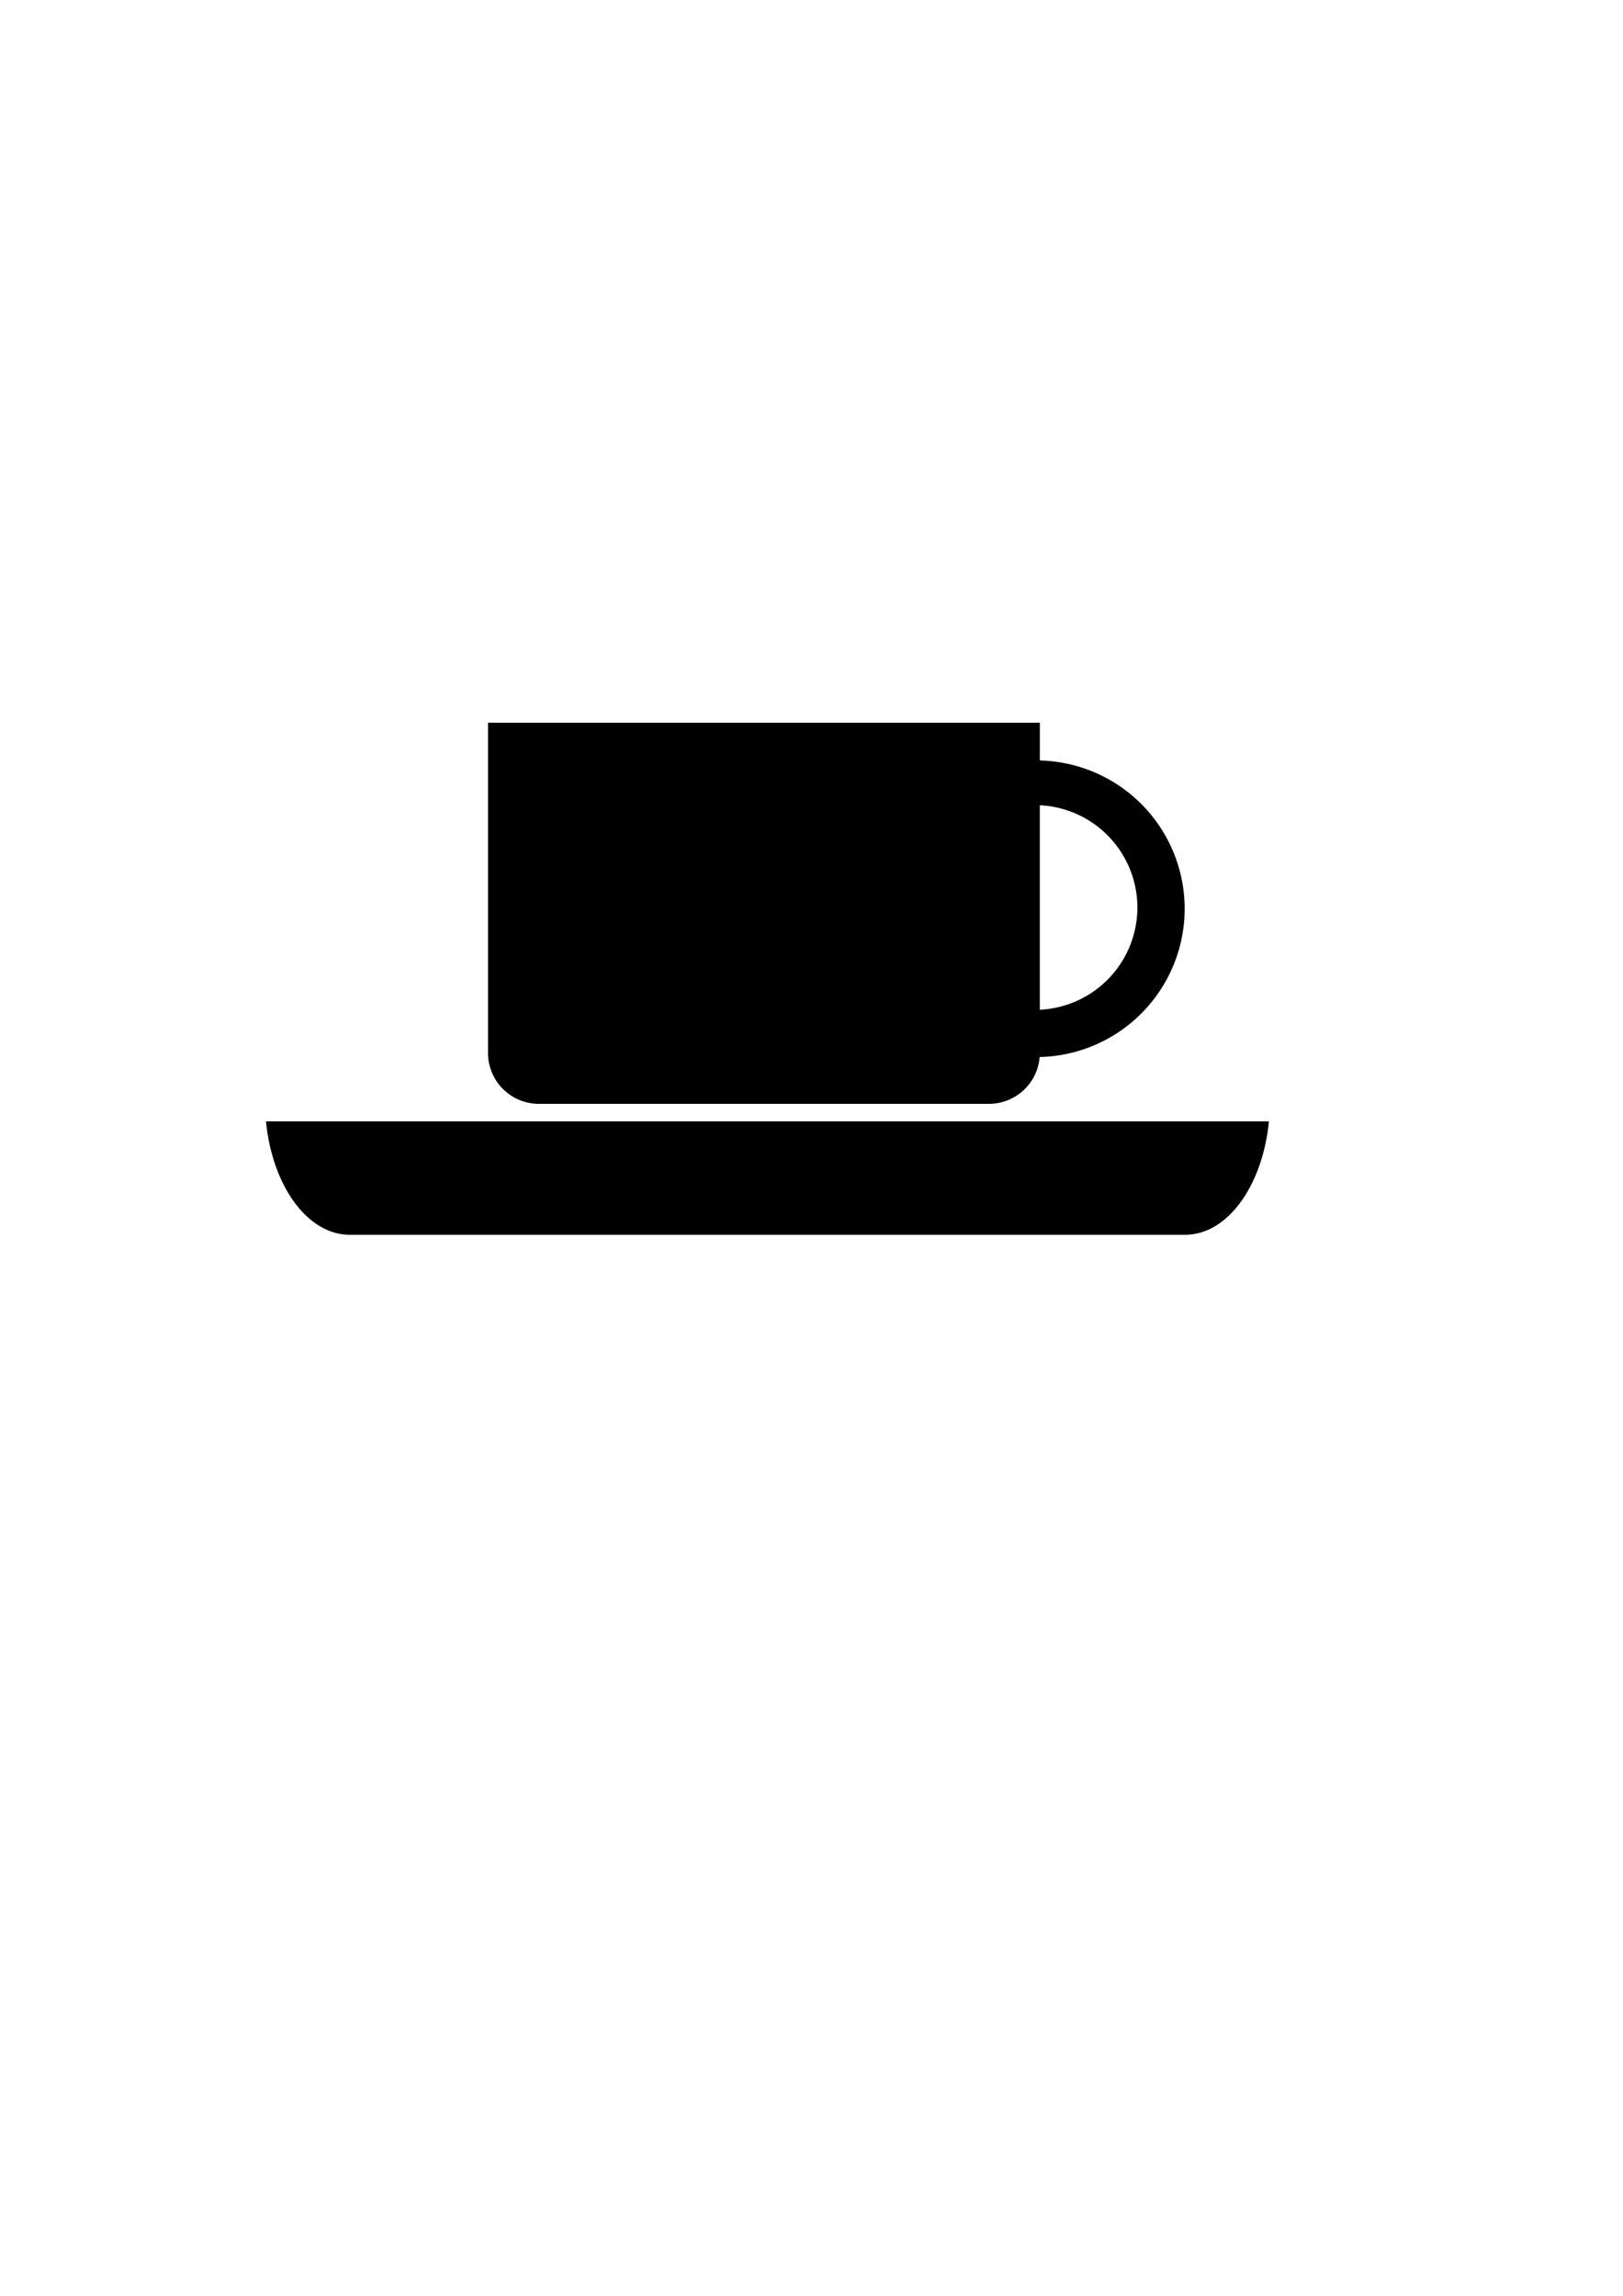
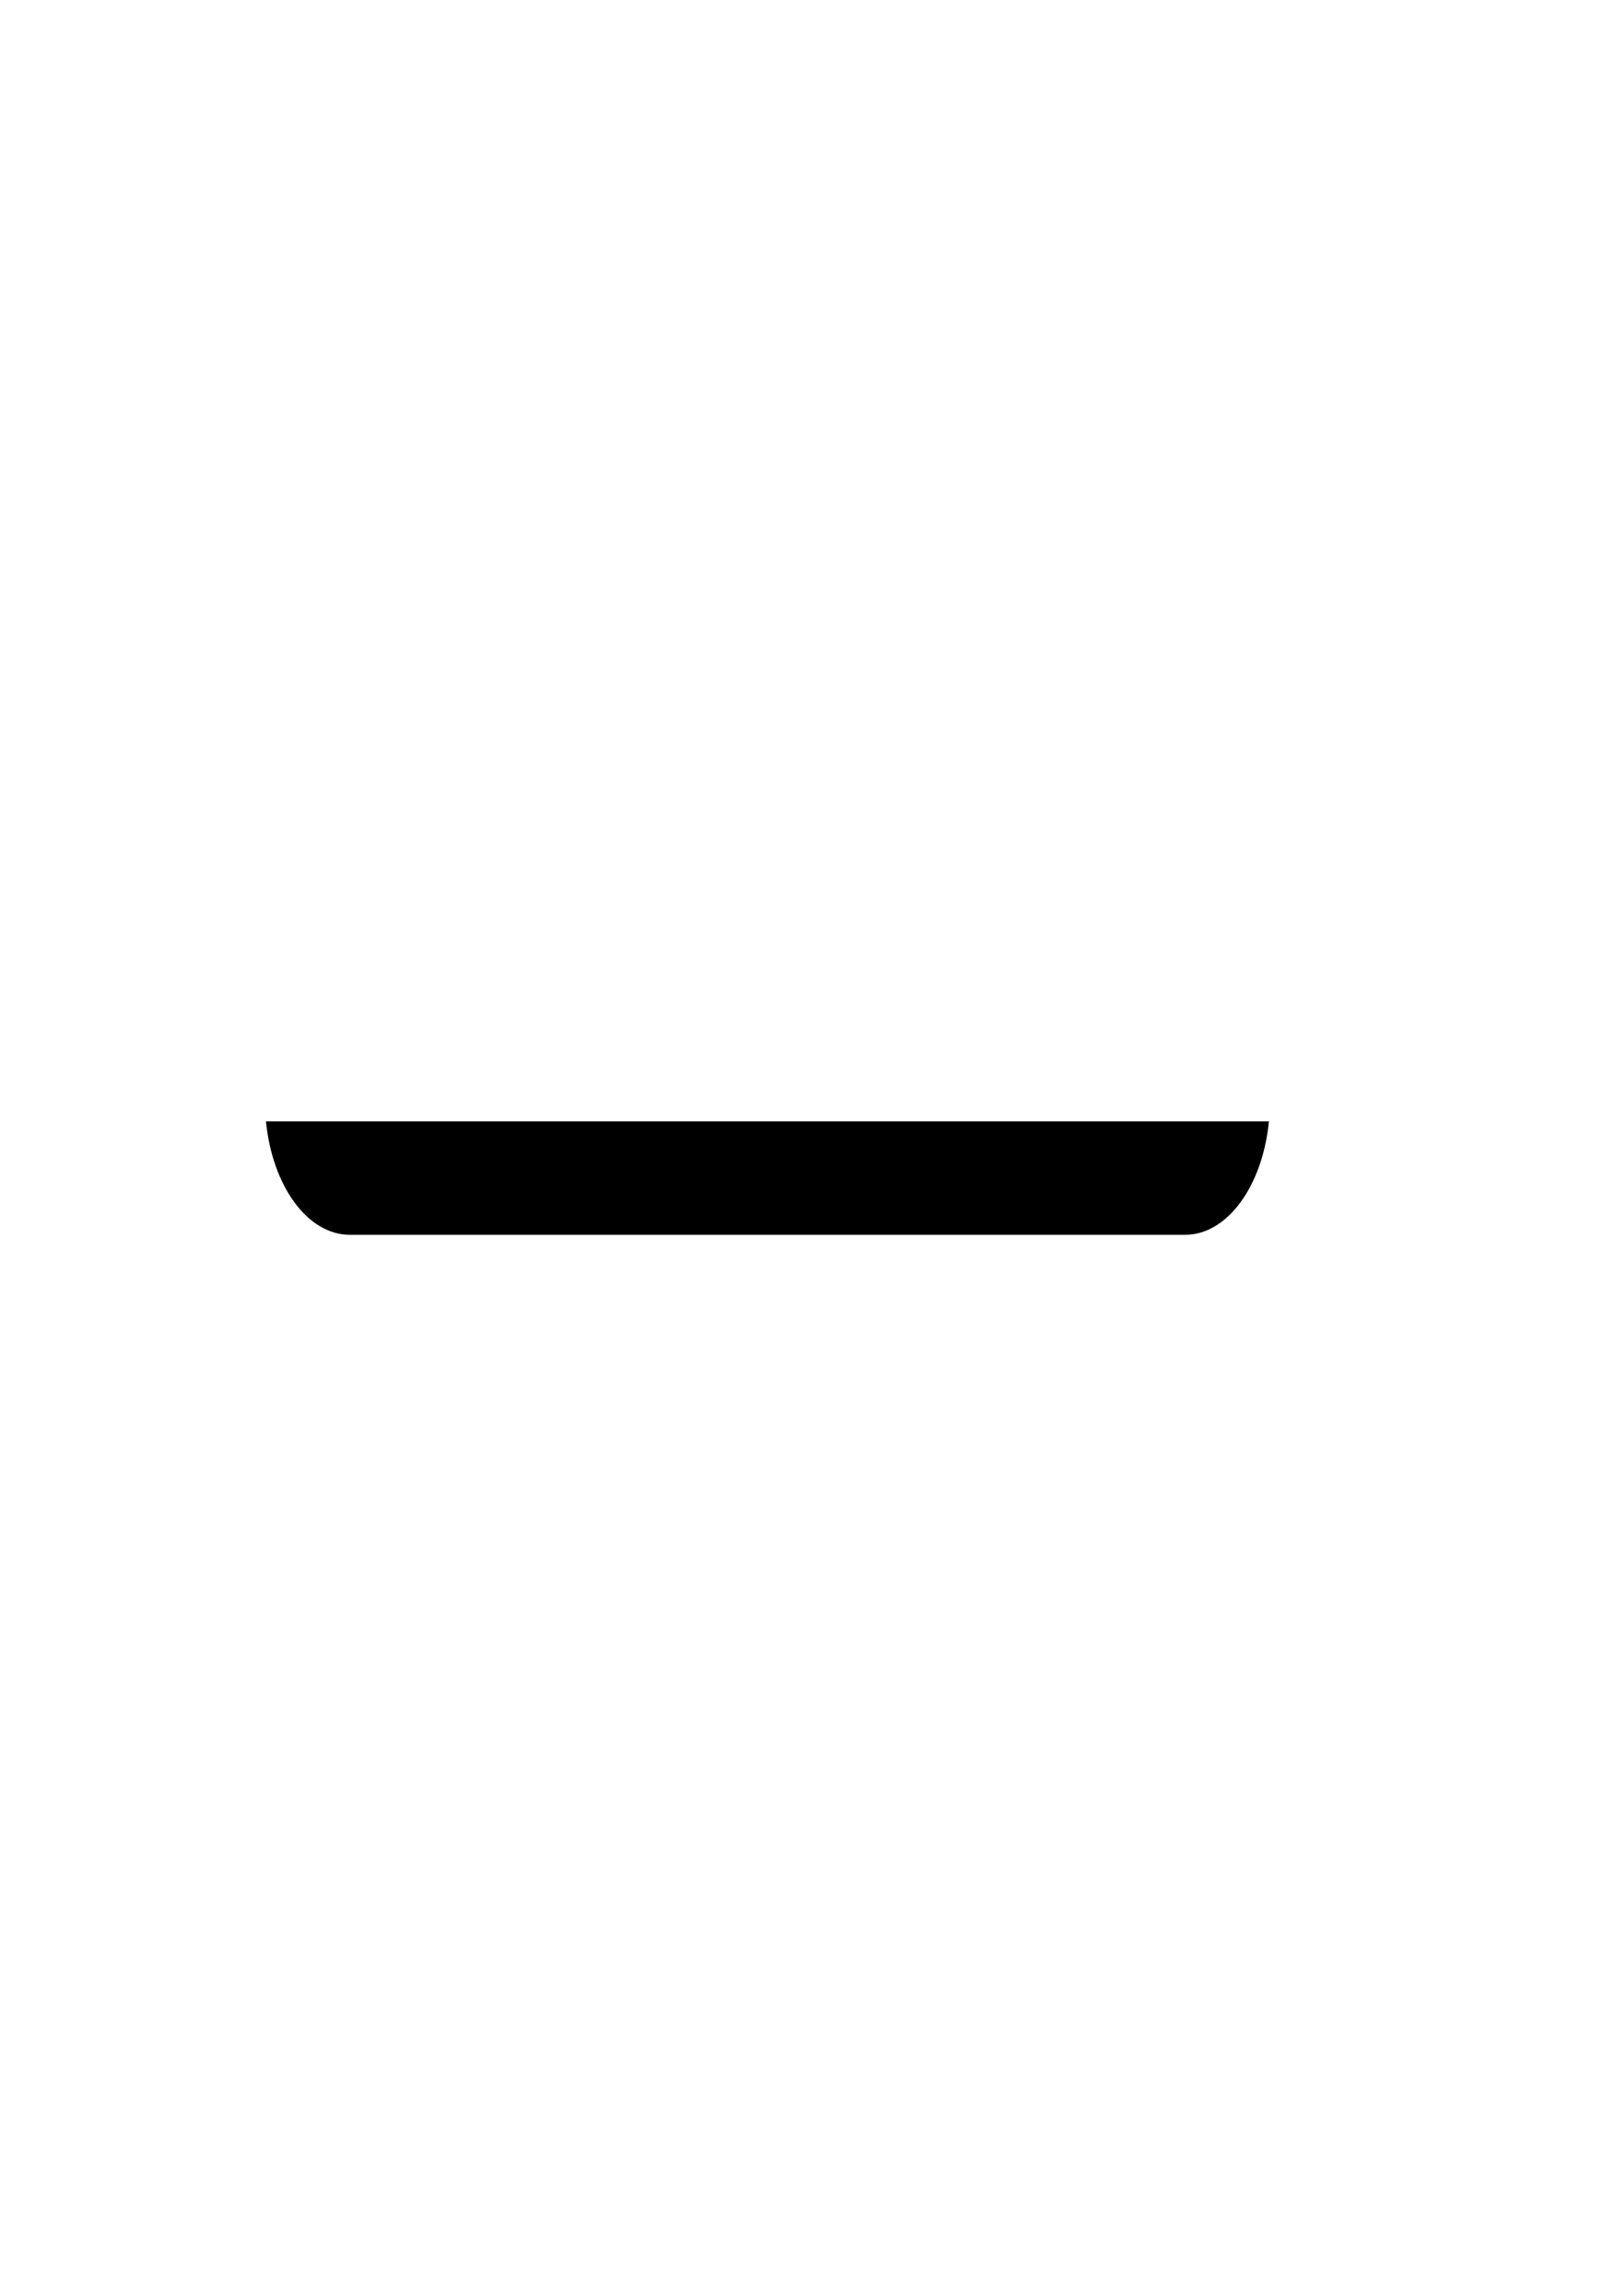
<svg xmlns="http://www.w3.org/2000/svg" xmlns:ns1="http://www.inkscape.org/namespaces/inkscape" xmlns:ns2="http://sodipodi.sourceforge.net/DTD/sodipodi-0.dtd" width="210mm" height="297mm" viewBox="0 0 744.094 1052.362" id="svg2" version="1.1" ns1:version="0.91 r13725" ns2:docname="Saját_csésze.svg">
  <defs id="defs4" />
  <ns2:namedview id="base" pagecolor="#ffffff" bordercolor="#666666" borderopacity="1.0" ns1:pageopacity="0.0" ns1:pageshadow="2" ns1:zoom="0.47037037" ns1:cx="-29.763784" ns1:cy="398.35138" ns1:document-units="px" ns1:current-layer="layer1" showgrid="false" ns1:window-width="1366" ns1:window-height="705" ns1:window-x="-8" ns1:window-y="-8" ns1:window-maximized="1" />
  <g ns1:label="1. réteg" ns1:groupmode="layer" id="layer1">
    <g id="g4152" transform="translate(23.386,-308.268)">
-       <path ns1:connector-curvature="0" id="rect4136" d="m 200.348,639.559 0,151.307 c 0,12.956 10.429,23.387 23.385,23.387 l 206.221,0 c 12.307,0 22.328,-9.415 23.301,-21.463 a 68.032,68.032 0 0 0 66.494,-67.955 68.032,68.032 0 0 0 -66.408,-67.975 l 0,-17.301 -252.992,0 z m 252.992,37.826 a 46.96,46.96 0 0 1 44.734,46.848 46.96,46.96 0 0 1 -44.734,46.881 l 0,-93.729 z" style="fill:#000000;stroke:none;stroke-width:5;stroke-linecap:round;stroke-linejoin:round;stroke-miterlimit:4;stroke-dasharray:none;stroke-opacity:1" />
      <path ns1:connector-curvature="0" id="rect4141" d="m 98.546,822.283 c 2.912,29.537 18.978,52 38.484,52 l 382.869,0 c 19.506,0 35.572,-22.463 38.484,-52 l -459.837,0 z" style="fill:#000000;stroke:none;stroke-width:5;stroke-linecap:round;stroke-linejoin:round;stroke-miterlimit:4;stroke-dasharray:none;stroke-opacity:1" />
    </g>
  </g>
</svg>